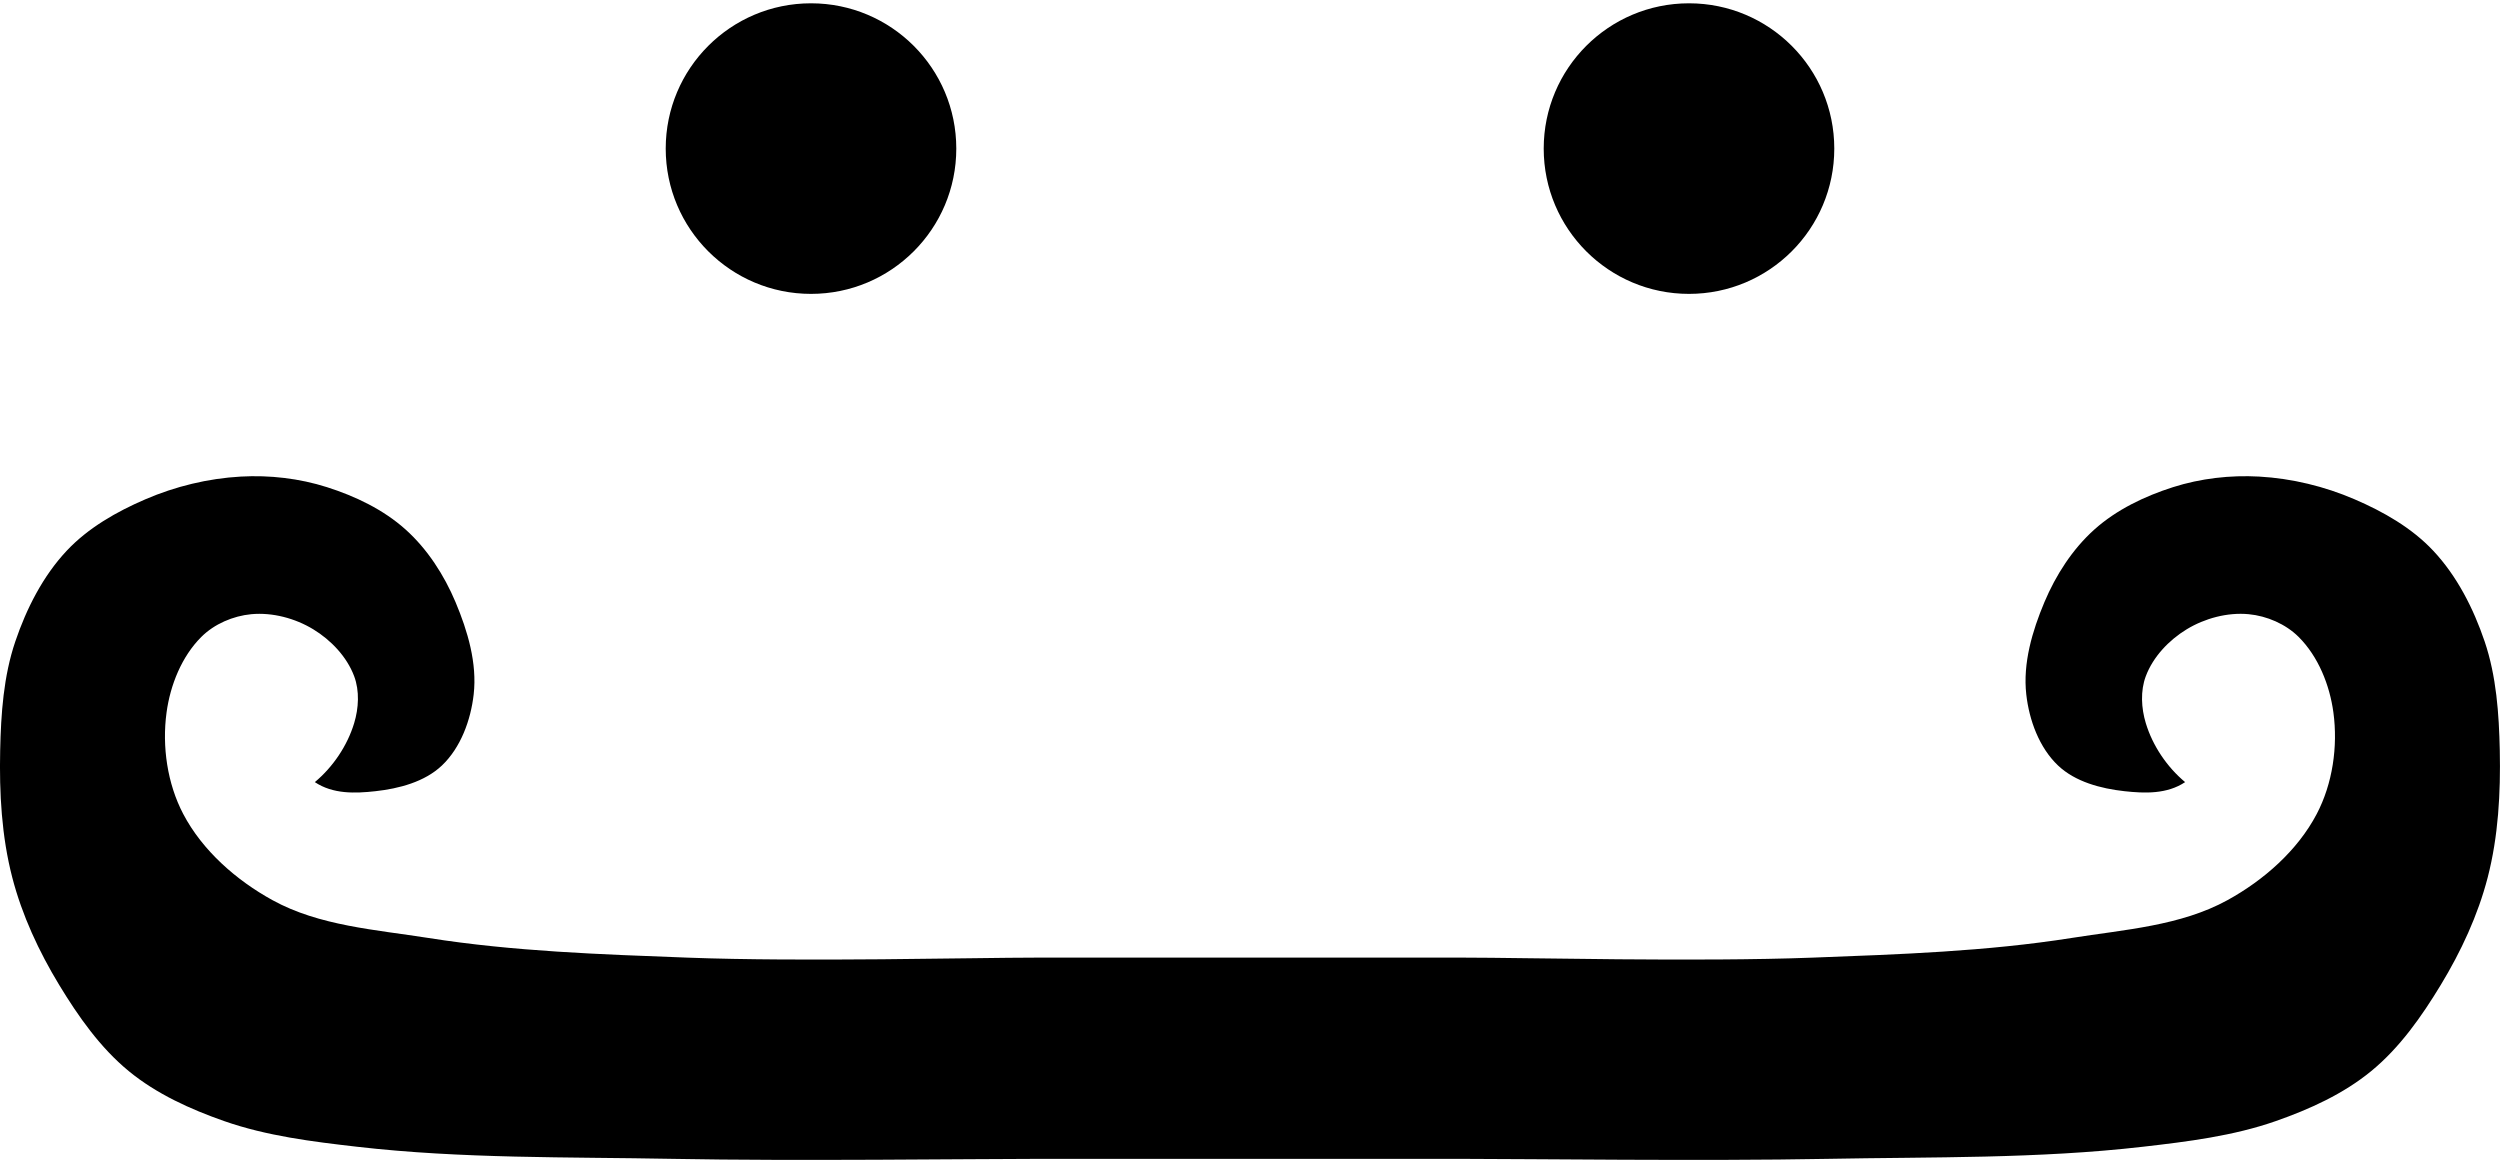
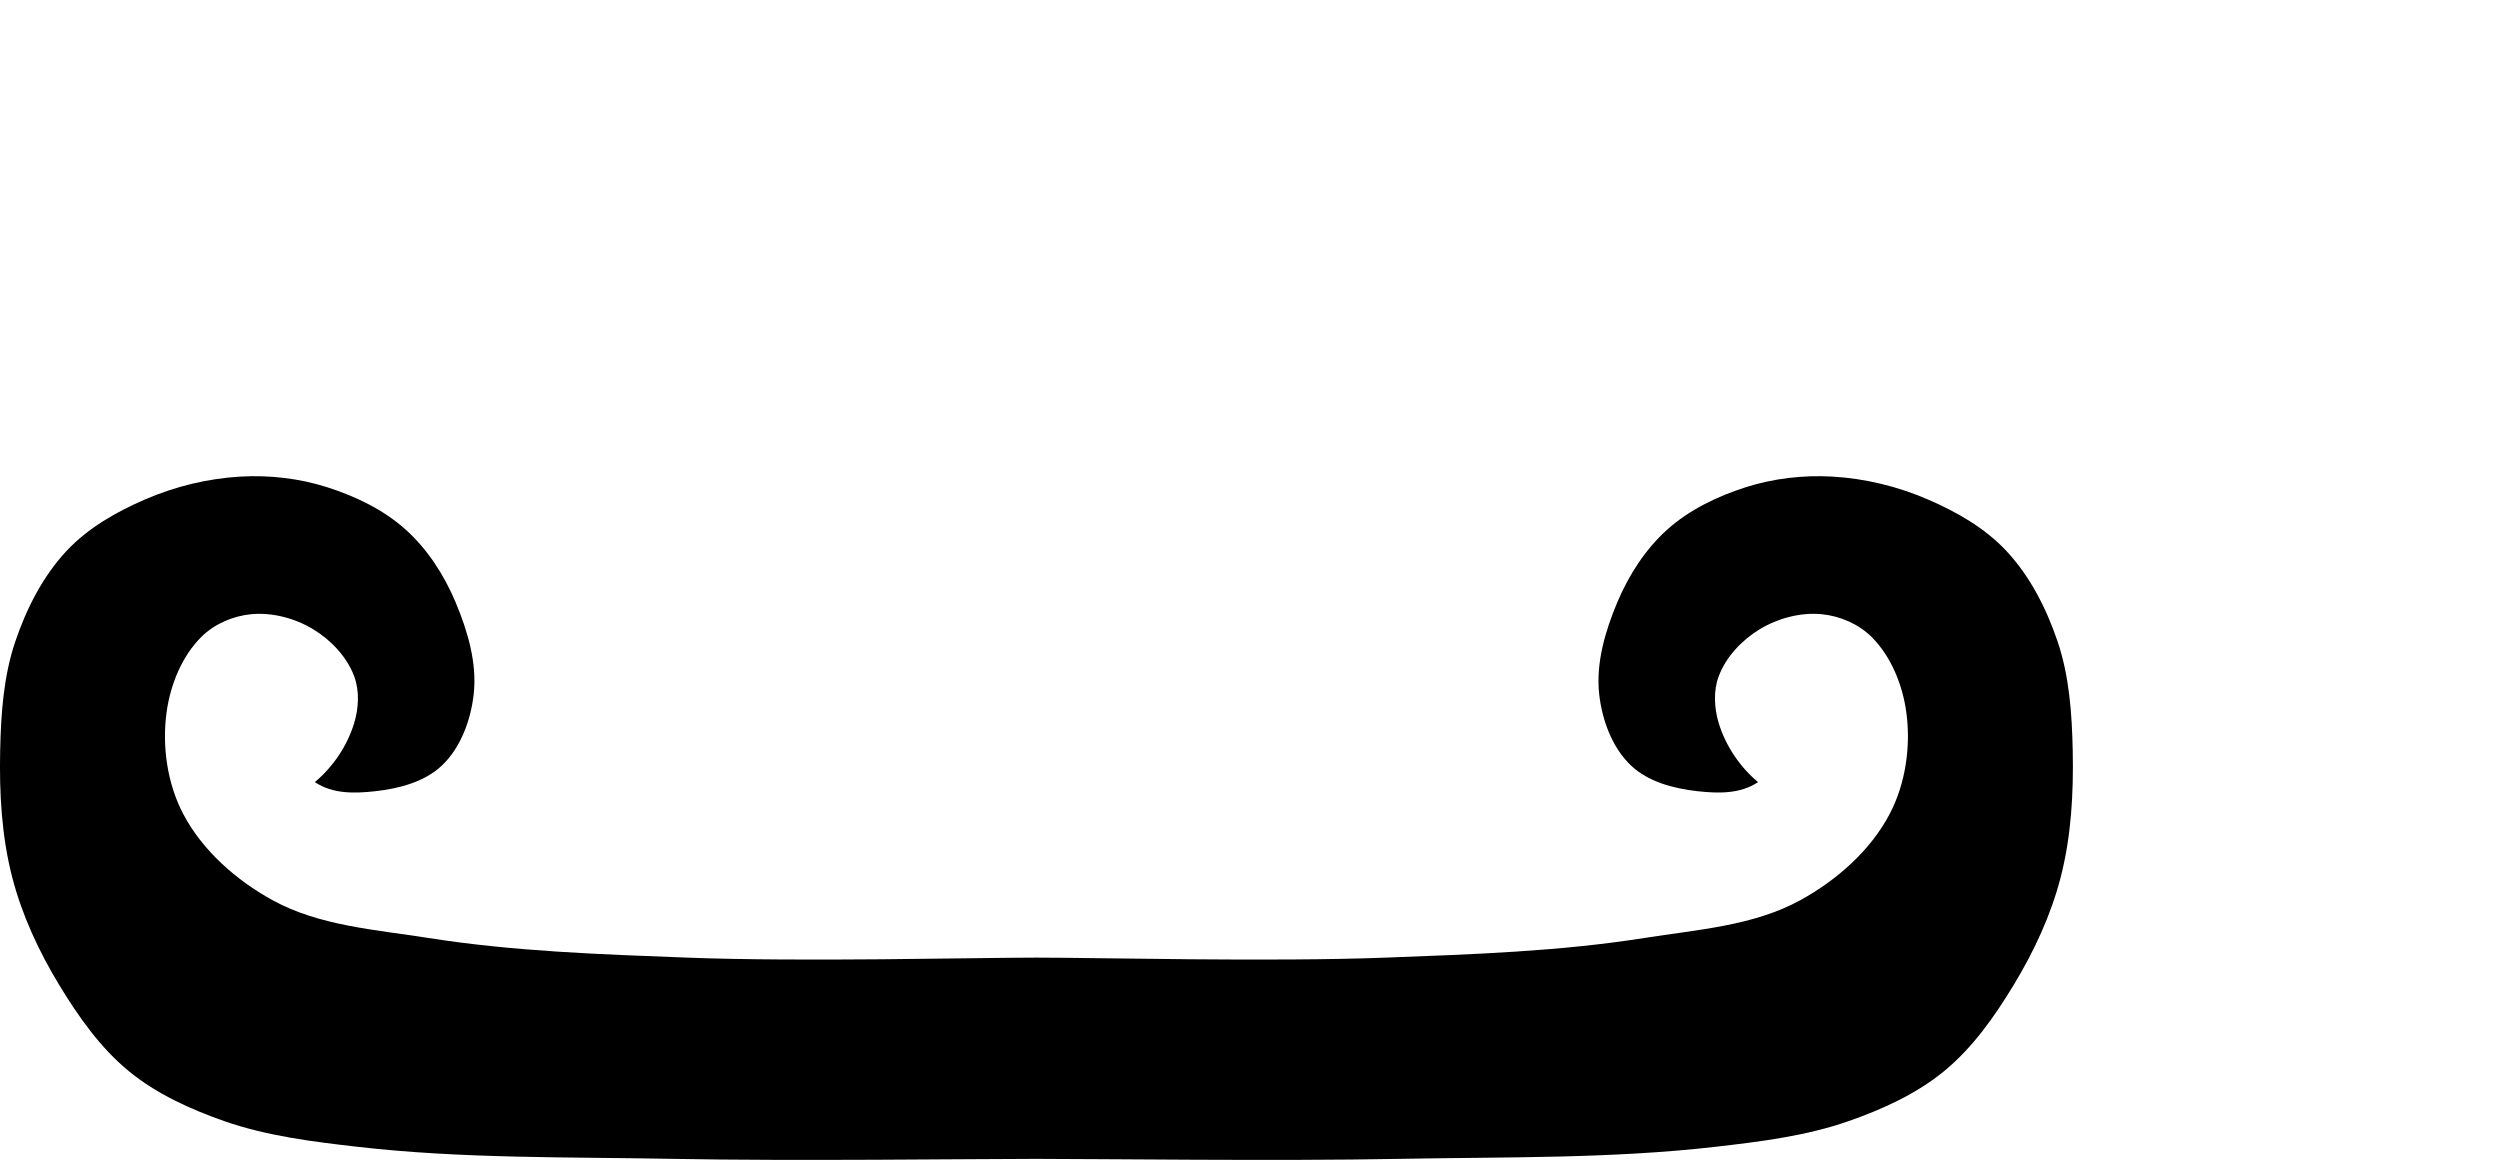
<svg xmlns="http://www.w3.org/2000/svg" xmlns:ns1="http://www.inkscape.org/namespaces/inkscape" xmlns:ns2="http://sodipodi.sourceforge.net/DTD/sodipodi-0.dtd" width="72.338" height="33.561" id="svg5756" version="1.1" ns1:version="0.48.0 r9654" ns2:docname="Nowy dokument 47">
  <defs id="defs5758" />
  <ns2:namedview id="base" pagecolor="#ffffff" bordercolor="#666666" borderopacity="1.0" ns1:pageopacity="0.0" ns1:pageshadow="2" ns1:zoom="0.35" ns1:cx="-317.40221" ns1:cy="308.20902" ns1:document-units="px" ns1:current-layer="layer1" showgrid="false" fit-margin-top="0" fit-margin-left="0" fit-margin-right="0" fit-margin-bottom="0" ns1:window-width="571" ns1:window-height="459" ns1:window-x="0" ns1:window-y="24" ns1:window-maximized="0" />
  <g ns1:label="Layer 1" ns1:groupmode="layer" id="layer1" transform="translate(-692.402,-807.01)">
    <g transform="translate(424.128,281.529)" id="g5737">
-       <path transform="matrix(1.067,0,0,1.067,309.86,219.832)" d="m 10.768,290.486 c 0,2.176 -1.764,3.94 -3.94,3.94 -2.176,0 -3.94,-1.764 -3.94,-3.94 0,-2.176 1.764,-3.94 3.94,-3.94 2.176,0 3.94,1.764 3.94,3.94 z" ns2:ry="3.9396887" ns2:rx="3.9396887" ns2:cy="290.48639" ns2:cx="6.828794" id="path4795-3" style="fill:#000000;fill-opacity:1;stroke:none" ns2:type="arc" />
-       <path transform="matrix(-1.067,0,0,1.067,299.026,219.832)" d="m 10.768,290.486 c 0,2.176 -1.764,3.94 -3.94,3.94 -2.176,0 -3.94,-1.764 -3.94,-3.94 0,-2.176 1.764,-3.94 3.94,-3.94 2.176,0 3.94,1.764 3.94,3.94 z" ns2:ry="3.9396887" ns2:rx="3.9396887" ns2:cy="290.48639" ns2:cx="6.828794" id="path4795-0-2" style="fill:#000000;fill-opacity:1;stroke:none" ns2:type="arc" />
-       <path ns2:nodetypes="csssssccssscsscsccccsccssssssccssssssccsccccscsscsssscssssscc" ns1:connector-curvature="0" d="m 298.265,559.013 c -1.797,0 -7.005,0.067 -10.506,0 -3.051,-0.058 -6.117,-10e-4 -9.149,-0.35 -1.299,-0.149 -2.618,-0.312 -3.852,-0.744 -0.979,-0.343 -1.956,-0.786 -2.758,-1.445 -0.826,-0.678 -1.459,-1.581 -2.014,-2.495 -0.586,-0.966 -1.074,-2.014 -1.357,-3.108 -0.309,-1.192 -0.377,-2.446 -0.35,-3.677 0.023,-1.06 0.097,-2.147 0.438,-3.152 0.323,-0.953 0.8,-1.893 1.488,-2.626 0.62,-0.661 1.444,-1.13 2.276,-1.488 0.868,-0.374 1.814,-0.604 2.758,-0.657 0.837,-0.047 1.697,0.052 2.495,0.306 0.821,0.261 1.635,0.65 2.276,1.226 0.633,0.568 1.115,1.318 1.445,2.101 0.352,0.836 0.628,1.769 0.525,2.67 -0.085,0.746 -0.375,1.54 -0.919,2.057 -0.499,0.474 -1.242,0.669 -1.926,0.744 -0.587,0.065 -1.226,0.087 -1.751,-0.263 0.525,-0.438 0.94,-1.053 1.138,-1.707 0.131,-0.433 0.159,-0.933 0,-1.357 -0.21,-0.562 -0.67,-1.045 -1.182,-1.357 -0.526,-0.32 -1.182,-0.495 -1.795,-0.438 -0.527,0.05 -1.07,0.283 -1.445,0.657 -0.569,0.567 -0.899,1.393 -1.007,2.189 -0.133,0.982 0.022,2.055 0.482,2.933 0.556,1.06 1.534,1.918 2.583,2.495 1.355,0.746 2.981,0.853 4.509,1.094 2.472,0.391 4.985,0.474 7.485,0.569 3.368,0.128 8.315,0 10.112,0 l 12.357,0 c 1.797,0 6.744,0.128 10.112,0 2.501,-0.095 5.014,-0.178 7.485,-0.569 1.528,-0.242 3.154,-0.349 4.509,-1.094 1.049,-0.577 2.027,-1.435 2.583,-2.495 0.46,-0.878 0.614,-1.951 0.482,-2.933 -0.107,-0.796 -0.438,-1.622 -1.007,-2.189 -0.375,-0.373 -0.918,-0.607 -1.445,-0.657 -0.613,-0.058 -1.269,0.118 -1.795,0.438 -0.512,0.312 -0.972,0.795 -1.182,1.357 -0.159,0.424 -0.131,0.924 0,1.357 0.198,0.655 0.613,1.269 1.138,1.707 -0.525,0.35 -1.164,0.327 -1.751,0.263 -0.684,-0.075 -1.427,-0.27 -1.926,-0.744 -0.545,-0.517 -0.835,-1.311 -0.919,-2.057 -0.102,-0.901 0.173,-1.834 0.525,-2.67 0.33,-0.783 0.812,-1.534 1.445,-2.101 0.641,-0.575 1.455,-0.964 2.276,-1.226 0.799,-0.254 1.658,-0.353 2.495,-0.306 0.943,0.053 1.89,0.283 2.758,0.657 0.833,0.358 1.656,0.827 2.276,1.488 0.689,0.734 1.165,1.673 1.488,2.626 0.34,1.005 0.415,2.091 0.438,3.152 0.026,1.231 -0.042,2.485 -0.35,3.677 -0.283,1.094 -0.771,2.142 -1.357,3.108 -0.554,0.914 -1.187,1.817 -2.014,2.495 -0.802,0.658 -1.778,1.102 -2.758,1.445 -1.234,0.432 -2.553,0.595 -3.852,0.744 -3.032,0.349 -6.098,0.292 -9.149,0.35 -3.501,0.067 -8.709,0 -10.506,0 z" style="fill:#000000;fill-opacity:1;stroke:none" id="path4797-8-9" />
+       <path ns2:nodetypes="csssssccssscsscsccccsccssssssccssssssccsccccscsscsssscssssscc" ns1:connector-curvature="0" d="m 298.265,559.013 c -1.797,0 -7.005,0.067 -10.506,0 -3.051,-0.058 -6.117,-10e-4 -9.149,-0.35 -1.299,-0.149 -2.618,-0.312 -3.852,-0.744 -0.979,-0.343 -1.956,-0.786 -2.758,-1.445 -0.826,-0.678 -1.459,-1.581 -2.014,-2.495 -0.586,-0.966 -1.074,-2.014 -1.357,-3.108 -0.309,-1.192 -0.377,-2.446 -0.35,-3.677 0.023,-1.06 0.097,-2.147 0.438,-3.152 0.323,-0.953 0.8,-1.893 1.488,-2.626 0.62,-0.661 1.444,-1.13 2.276,-1.488 0.868,-0.374 1.814,-0.604 2.758,-0.657 0.837,-0.047 1.697,0.052 2.495,0.306 0.821,0.261 1.635,0.65 2.276,1.226 0.633,0.568 1.115,1.318 1.445,2.101 0.352,0.836 0.628,1.769 0.525,2.67 -0.085,0.746 -0.375,1.54 -0.919,2.057 -0.499,0.474 -1.242,0.669 -1.926,0.744 -0.587,0.065 -1.226,0.087 -1.751,-0.263 0.525,-0.438 0.94,-1.053 1.138,-1.707 0.131,-0.433 0.159,-0.933 0,-1.357 -0.21,-0.562 -0.67,-1.045 -1.182,-1.357 -0.526,-0.32 -1.182,-0.495 -1.795,-0.438 -0.527,0.05 -1.07,0.283 -1.445,0.657 -0.569,0.567 -0.899,1.393 -1.007,2.189 -0.133,0.982 0.022,2.055 0.482,2.933 0.556,1.06 1.534,1.918 2.583,2.495 1.355,0.746 2.981,0.853 4.509,1.094 2.472,0.391 4.985,0.474 7.485,0.569 3.368,0.128 8.315,0 10.112,0 c 1.797,0 6.744,0.128 10.112,0 2.501,-0.095 5.014,-0.178 7.485,-0.569 1.528,-0.242 3.154,-0.349 4.509,-1.094 1.049,-0.577 2.027,-1.435 2.583,-2.495 0.46,-0.878 0.614,-1.951 0.482,-2.933 -0.107,-0.796 -0.438,-1.622 -1.007,-2.189 -0.375,-0.373 -0.918,-0.607 -1.445,-0.657 -0.613,-0.058 -1.269,0.118 -1.795,0.438 -0.512,0.312 -0.972,0.795 -1.182,1.357 -0.159,0.424 -0.131,0.924 0,1.357 0.198,0.655 0.613,1.269 1.138,1.707 -0.525,0.35 -1.164,0.327 -1.751,0.263 -0.684,-0.075 -1.427,-0.27 -1.926,-0.744 -0.545,-0.517 -0.835,-1.311 -0.919,-2.057 -0.102,-0.901 0.173,-1.834 0.525,-2.67 0.33,-0.783 0.812,-1.534 1.445,-2.101 0.641,-0.575 1.455,-0.964 2.276,-1.226 0.799,-0.254 1.658,-0.353 2.495,-0.306 0.943,0.053 1.89,0.283 2.758,0.657 0.833,0.358 1.656,0.827 2.276,1.488 0.689,0.734 1.165,1.673 1.488,2.626 0.34,1.005 0.415,2.091 0.438,3.152 0.026,1.231 -0.042,2.485 -0.35,3.677 -0.283,1.094 -0.771,2.142 -1.357,3.108 -0.554,0.914 -1.187,1.817 -2.014,2.495 -0.802,0.658 -1.778,1.102 -2.758,1.445 -1.234,0.432 -2.553,0.595 -3.852,0.744 -3.032,0.349 -6.098,0.292 -9.149,0.35 -3.501,0.067 -8.709,0 -10.506,0 z" style="fill:#000000;fill-opacity:1;stroke:none" id="path4797-8-9" />
    </g>
  </g>
</svg>